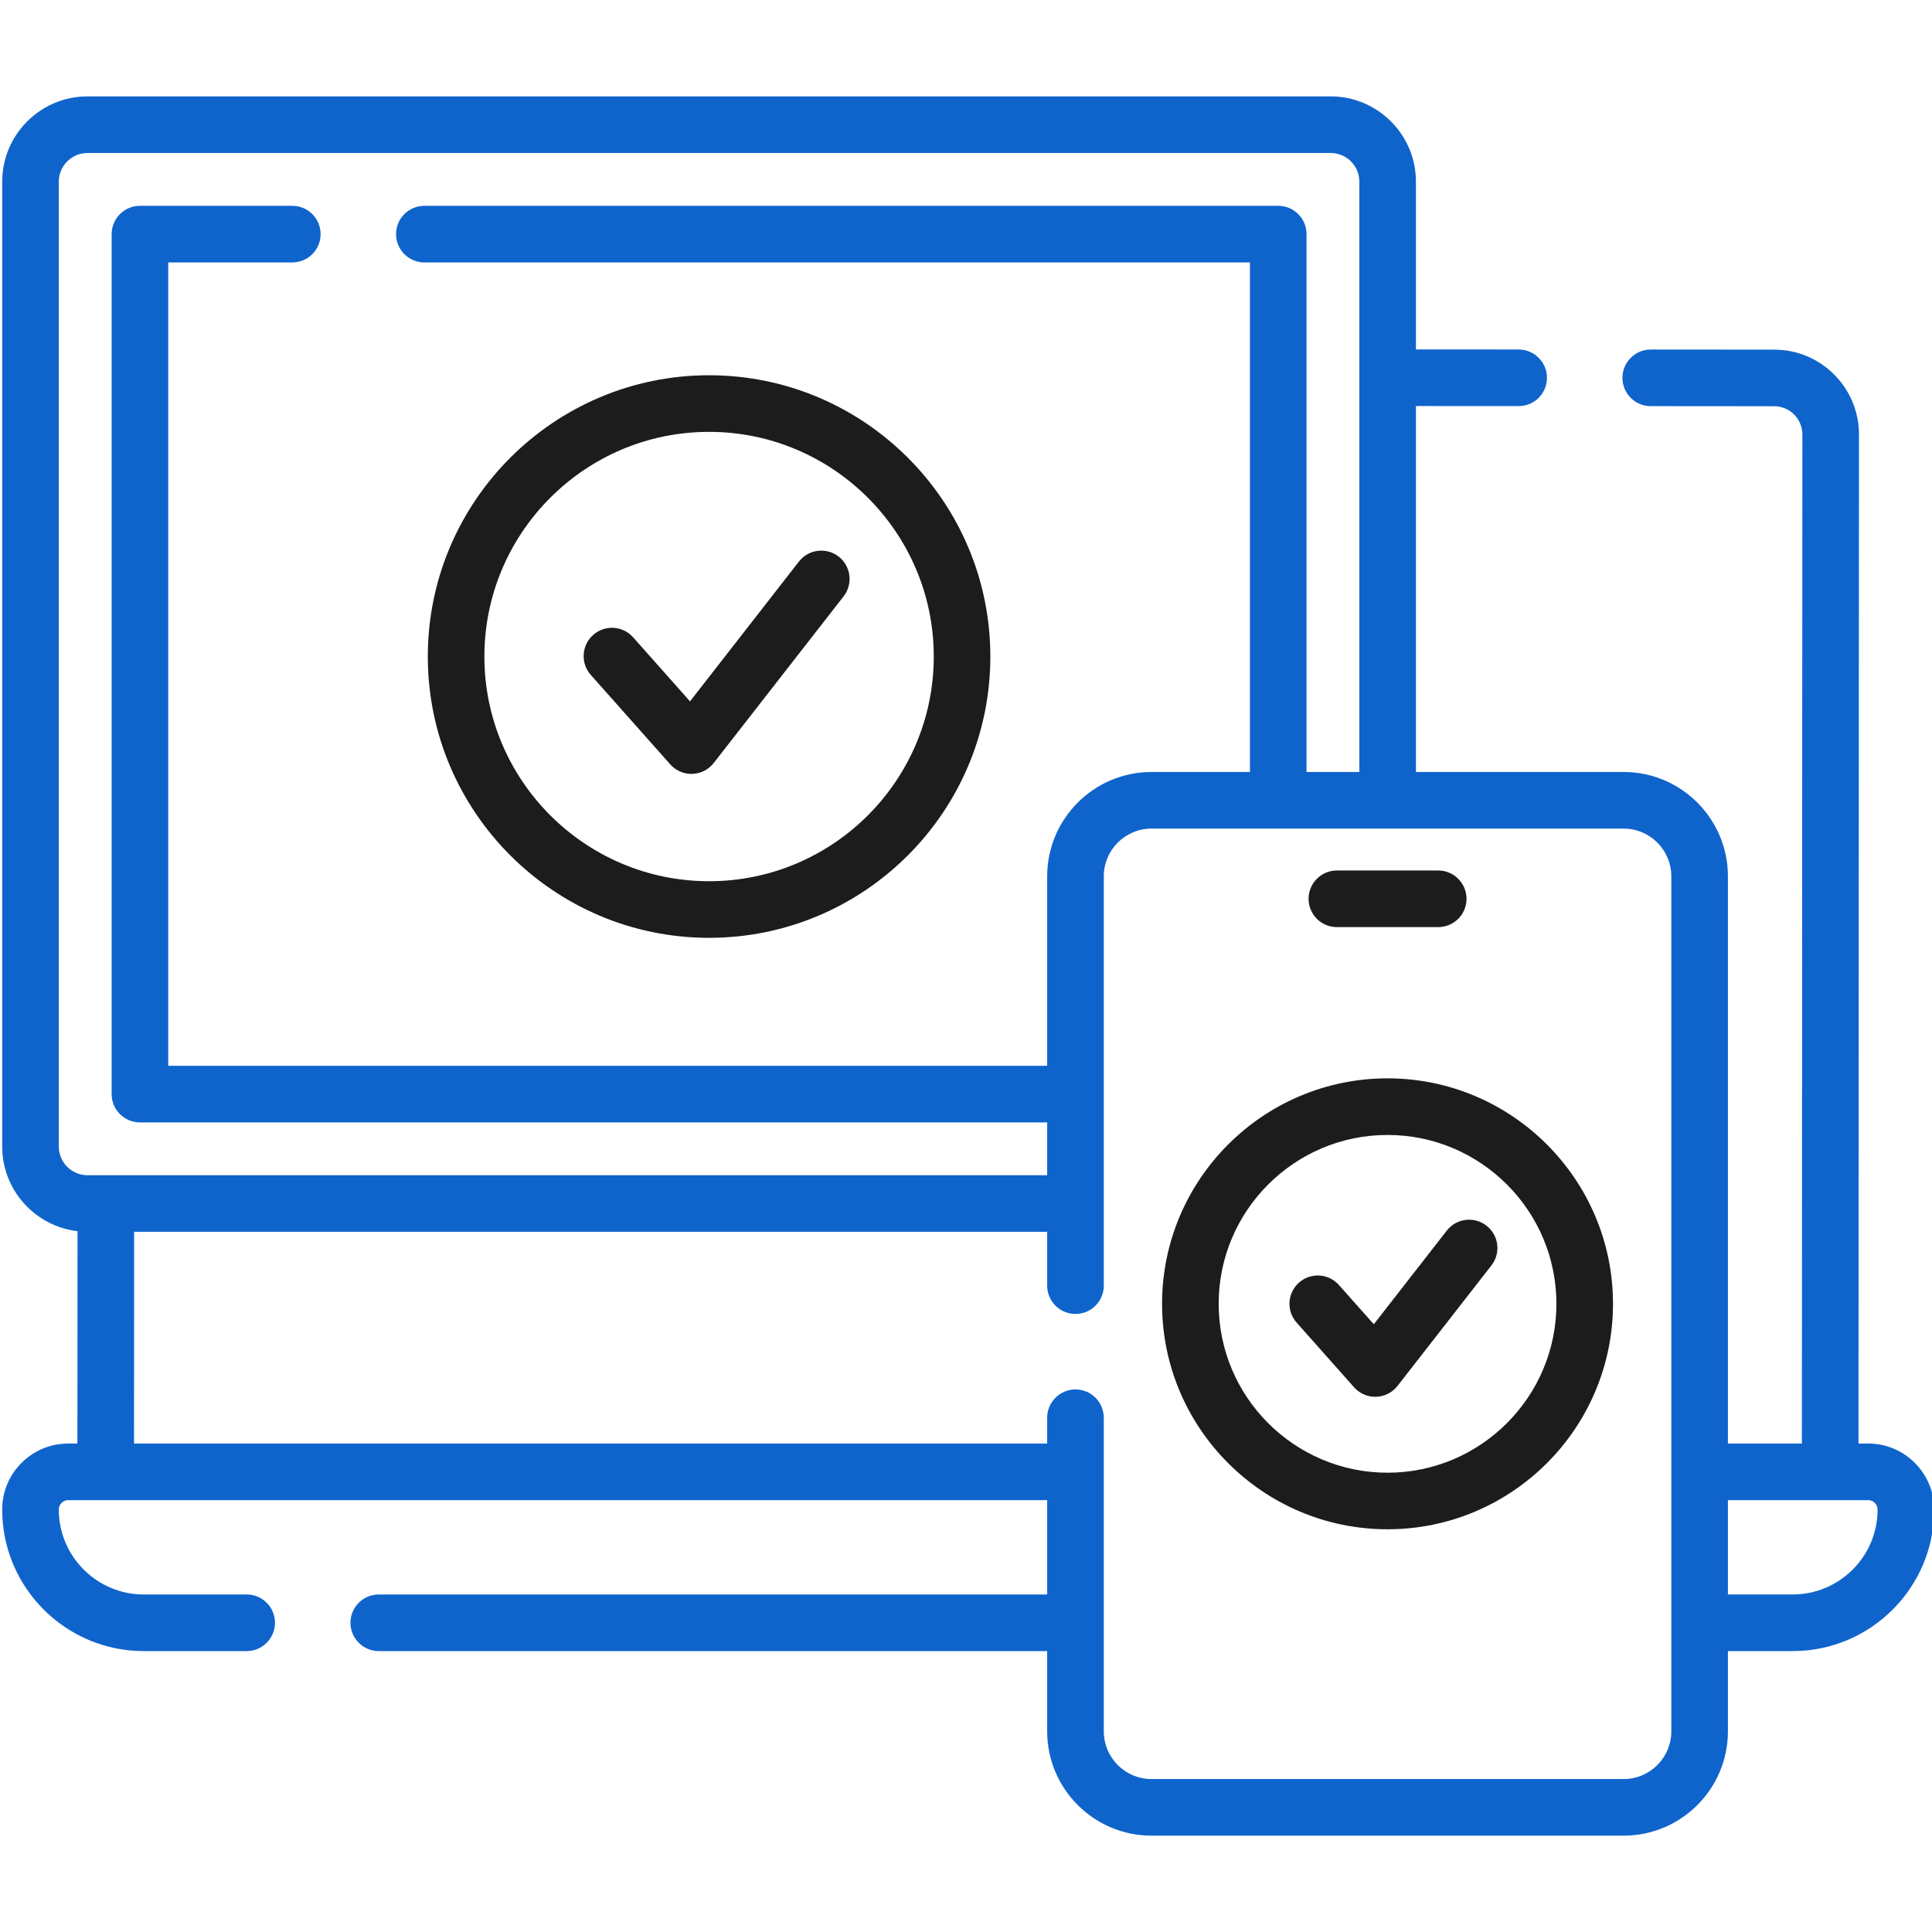
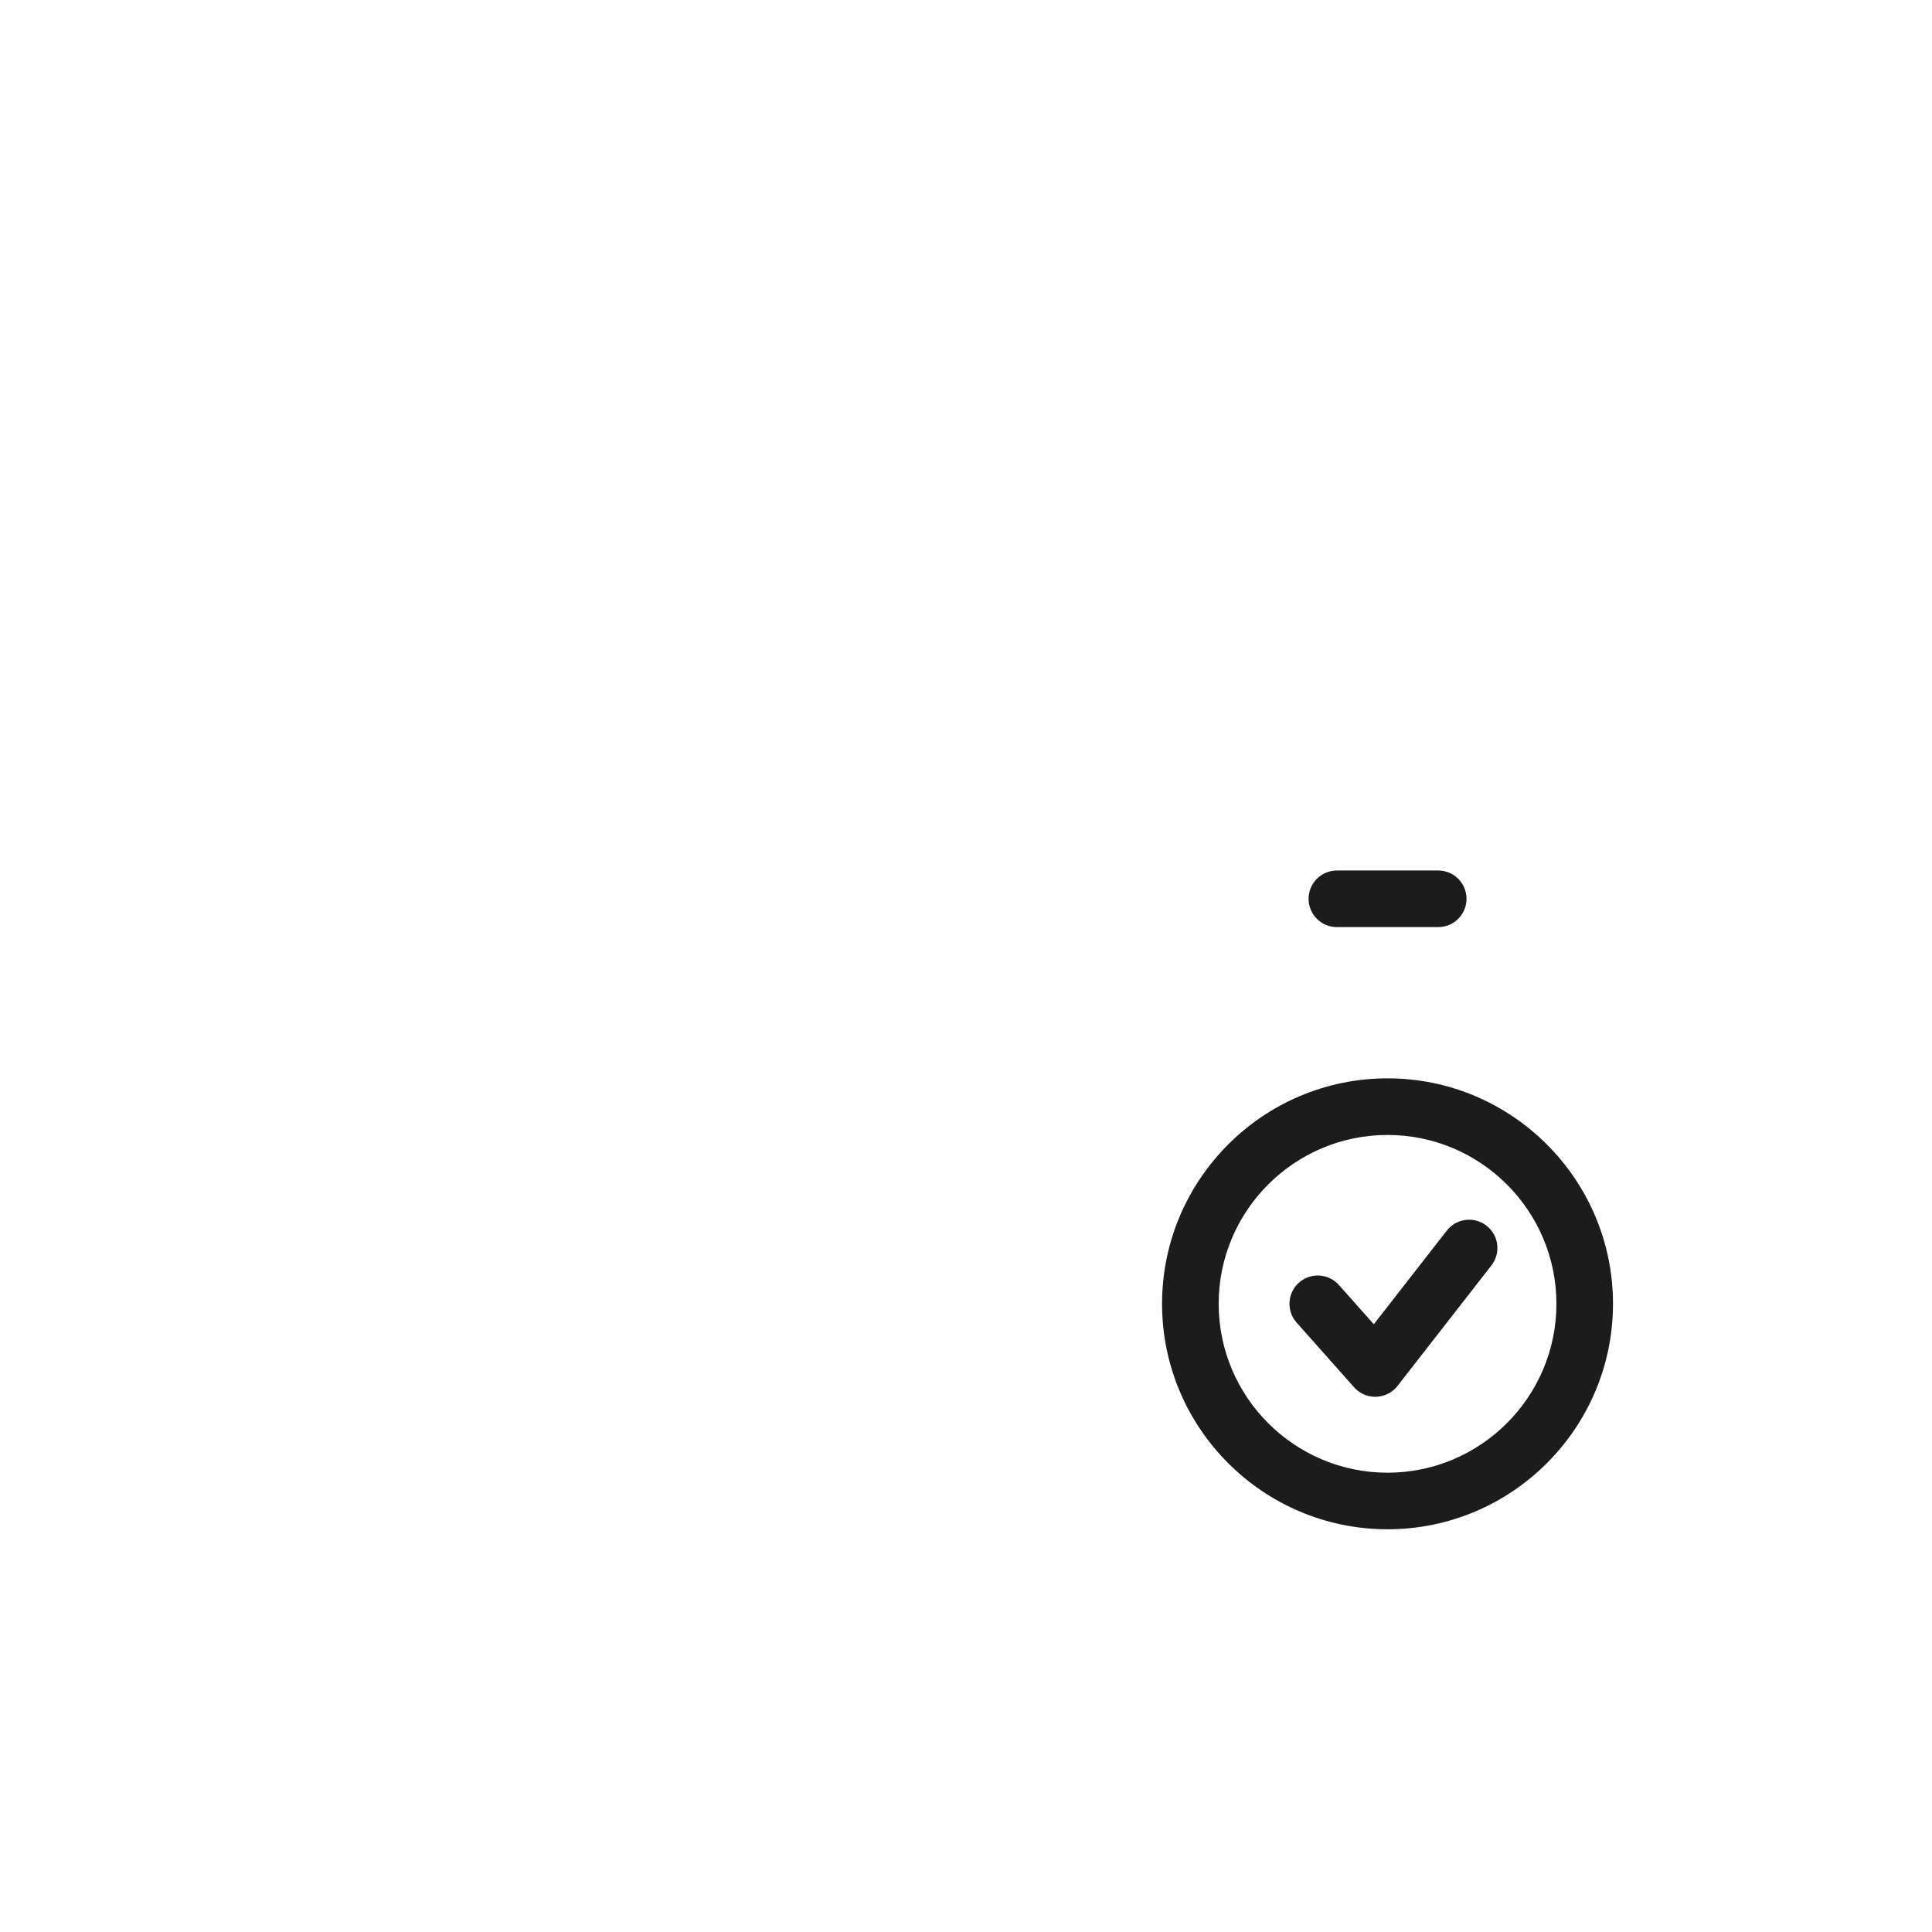
<svg xmlns="http://www.w3.org/2000/svg" width="60" height="60" viewBox="0 0 60 60" fill="none">
  <g clip-path="url(#clip0_134_1954)">
    <g clip-path="url(#clip1_134_1954)">
-       <path d="M58.018 44.83H57.717L57.732 13.496C57.733 12.792 57.459 12.13 56.961 11.631C56.463 11.133 55.801 10.858 55.097 10.858L51.266 10.855C51.266 10.855 51.266 10.855 51.265 10.855C50.78 10.855 50.387 11.248 50.386 11.734C50.386 12.219 50.779 12.613 51.265 12.613L55.096 12.616C55.331 12.616 55.551 12.707 55.717 12.873C55.883 13.039 55.974 13.259 55.974 13.494L55.959 44.83H53.662V27.214C53.662 25.428 52.209 23.975 50.424 23.975H43.974V12.61L47.163 12.612H47.164C47.649 12.612 48.042 12.219 48.042 11.734C48.043 11.248 47.65 10.855 47.164 10.854L43.973 10.852V5.643C43.973 4.182 42.785 2.993 41.324 2.993H2.718C1.257 2.993 0.068 4.182 0.068 5.643V35.605C0.068 36.962 1.092 38.082 2.408 38.236L2.404 44.831H2.119C1.572 44.831 1.056 45.044 0.671 45.43C0.282 45.816 0.068 46.331 0.068 46.881C0.068 49.304 2.04 51.276 4.463 51.276H7.661C8.146 51.276 8.54 50.882 8.54 50.397C8.54 49.911 8.146 49.518 7.661 49.518H4.463C3.009 49.518 1.826 48.335 1.826 46.881C1.826 46.776 1.879 46.707 1.912 46.674C1.944 46.642 2.014 46.588 2.119 46.588H32.521V49.518H11.762C11.277 49.518 10.884 49.911 10.884 50.397C10.884 50.882 11.277 51.276 11.762 51.276H32.521V53.769C32.521 55.554 33.974 57.008 35.76 57.008H50.424C52.209 57.008 53.662 55.555 53.662 53.769V51.276H55.674C58.097 51.276 60.068 49.304 60.068 46.881C60.068 45.75 59.148 44.83 58.018 44.83ZM1.826 35.605V5.643C1.826 5.151 2.226 4.751 2.718 4.751H41.324C41.816 4.751 42.216 5.151 42.216 5.643V23.975H40.575V7.271C40.575 6.785 40.182 6.392 39.697 6.392H13.179C12.694 6.392 12.3 6.785 12.3 7.271C12.3 7.756 12.694 8.15 13.179 8.15H38.818V23.975H35.76C33.974 23.975 32.521 25.428 32.521 27.214V33.099H5.225V8.15H9.078C9.563 8.15 9.957 7.756 9.957 7.271C9.957 6.785 9.563 6.392 9.078 6.392H4.346C3.86 6.392 3.467 6.785 3.467 7.271V33.978C3.467 34.463 3.86 34.857 4.346 34.857H32.521V36.498H2.718C2.226 36.497 1.826 36.097 1.826 35.605ZM51.904 53.768C51.904 54.585 51.24 55.25 50.424 55.25H35.76C34.943 55.25 34.279 54.585 34.279 53.768V44.029C34.279 43.543 33.885 43.15 33.4 43.15C32.915 43.15 32.521 43.543 32.521 44.029V44.831H4.162L4.165 38.255H32.521V39.928C32.521 40.413 32.915 40.806 33.4 40.806C33.885 40.806 34.279 40.413 34.279 39.928V27.214C34.279 26.397 34.943 25.733 35.76 25.733H50.424C51.24 25.733 51.904 26.397 51.904 27.214V53.768ZM55.674 49.517H53.662V46.588H58.018C58.179 46.588 58.31 46.719 58.31 46.881C58.31 48.335 57.128 49.517 55.674 49.517Z" fill="#0F64CC" />
-       <path d="M22.021 29.125C26.838 29.125 30.756 25.207 30.756 20.39C30.756 15.573 26.838 11.654 22.021 11.654C17.204 11.654 13.286 15.573 13.286 20.39C13.286 25.207 17.204 29.125 22.021 29.125ZM22.021 13.412C25.869 13.412 28.999 16.542 28.999 20.39C28.999 24.237 25.869 27.367 22.021 27.367C18.174 27.367 15.043 24.237 15.043 20.39C15.043 16.542 18.174 13.412 22.021 13.412Z" fill="#1D1C1C" />
-       <path d="M20.816 23.739C20.983 23.927 21.222 24.034 21.473 24.034C21.482 24.034 21.492 24.034 21.501 24.033C21.762 24.025 22.006 23.901 22.166 23.695L26.199 18.52C26.497 18.137 26.429 17.585 26.046 17.286C25.663 16.988 25.11 17.056 24.812 17.439L21.429 21.782L19.662 19.792C19.339 19.429 18.784 19.396 18.421 19.719C18.058 20.041 18.025 20.596 18.347 20.959L20.816 23.739Z" fill="#1D1C1C" />
      <path d="M41.518 28.792H44.665C45.15 28.792 45.544 28.399 45.544 27.913C45.544 27.428 45.15 27.034 44.665 27.034H41.518C41.033 27.034 40.639 27.428 40.639 27.913C40.639 28.399 41.033 28.792 41.518 28.792Z" fill="#1D1C1C" />
      <path d="M43.091 33.489C39.23 33.489 36.089 36.63 36.089 40.491C36.089 44.352 39.23 47.493 43.091 47.493C46.952 47.493 50.093 44.352 50.093 40.491C50.093 36.63 46.952 33.489 43.091 33.489ZM43.091 45.736C40.2 45.736 37.847 43.383 37.847 40.491C37.847 37.599 40.2 35.247 43.091 35.247C45.983 35.247 48.336 37.599 48.336 40.491C48.336 43.383 45.983 45.736 43.091 45.736Z" fill="#1D1C1C" />
      <path d="M46.165 38.065C45.782 37.766 45.23 37.835 44.931 38.218L42.665 41.126L41.581 39.907C41.259 39.544 40.704 39.511 40.341 39.833C39.978 40.155 39.945 40.711 40.267 41.074L42.052 43.083C42.219 43.271 42.458 43.379 42.709 43.379C42.718 43.379 42.728 43.379 42.737 43.378C42.998 43.37 43.242 43.246 43.402 43.04L46.318 39.298C46.616 38.915 46.548 38.363 46.165 38.065Z" fill="#1D1C1C" />
    </g>
  </g>
  <defs>
    <clipPath id="clip0_134_1954">
      <rect width="60" height="60" fill="white" />
    </clipPath>
    <clipPath id="clip1_134_1954">
      <rect width="60" height="60" fill="white" transform="translate(0.068)" />
    </clipPath>
  </defs>
</svg>